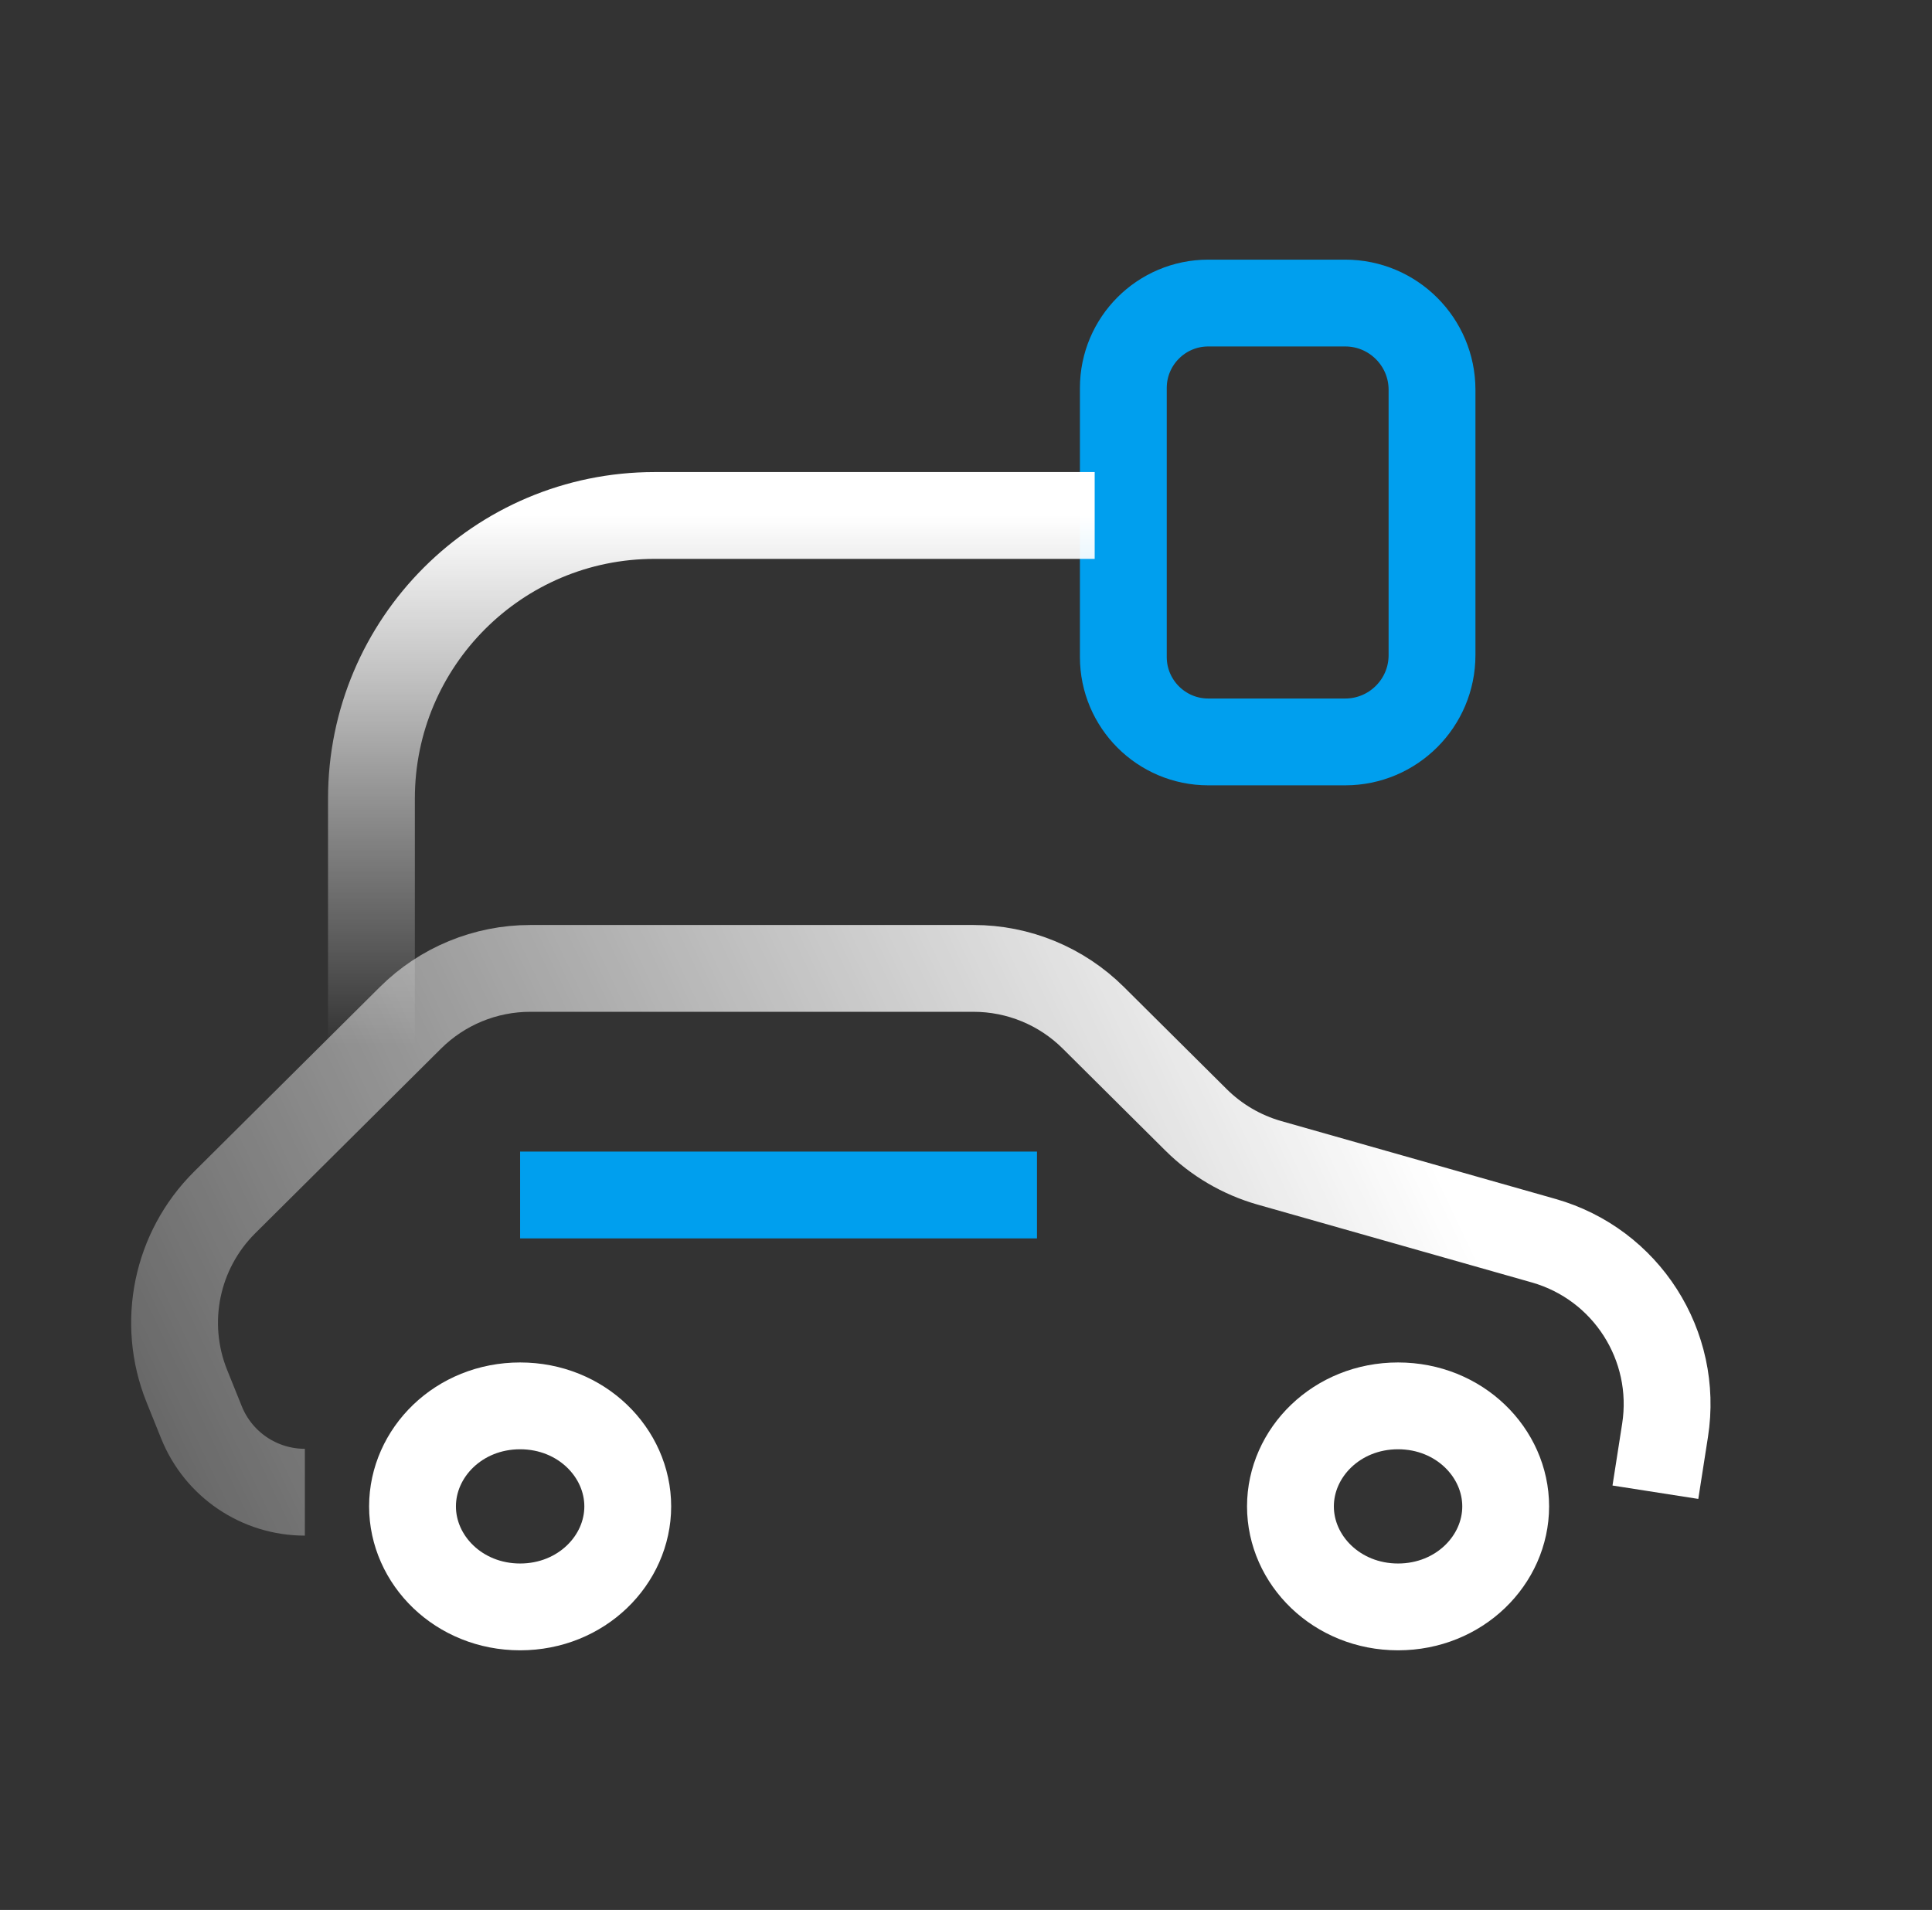
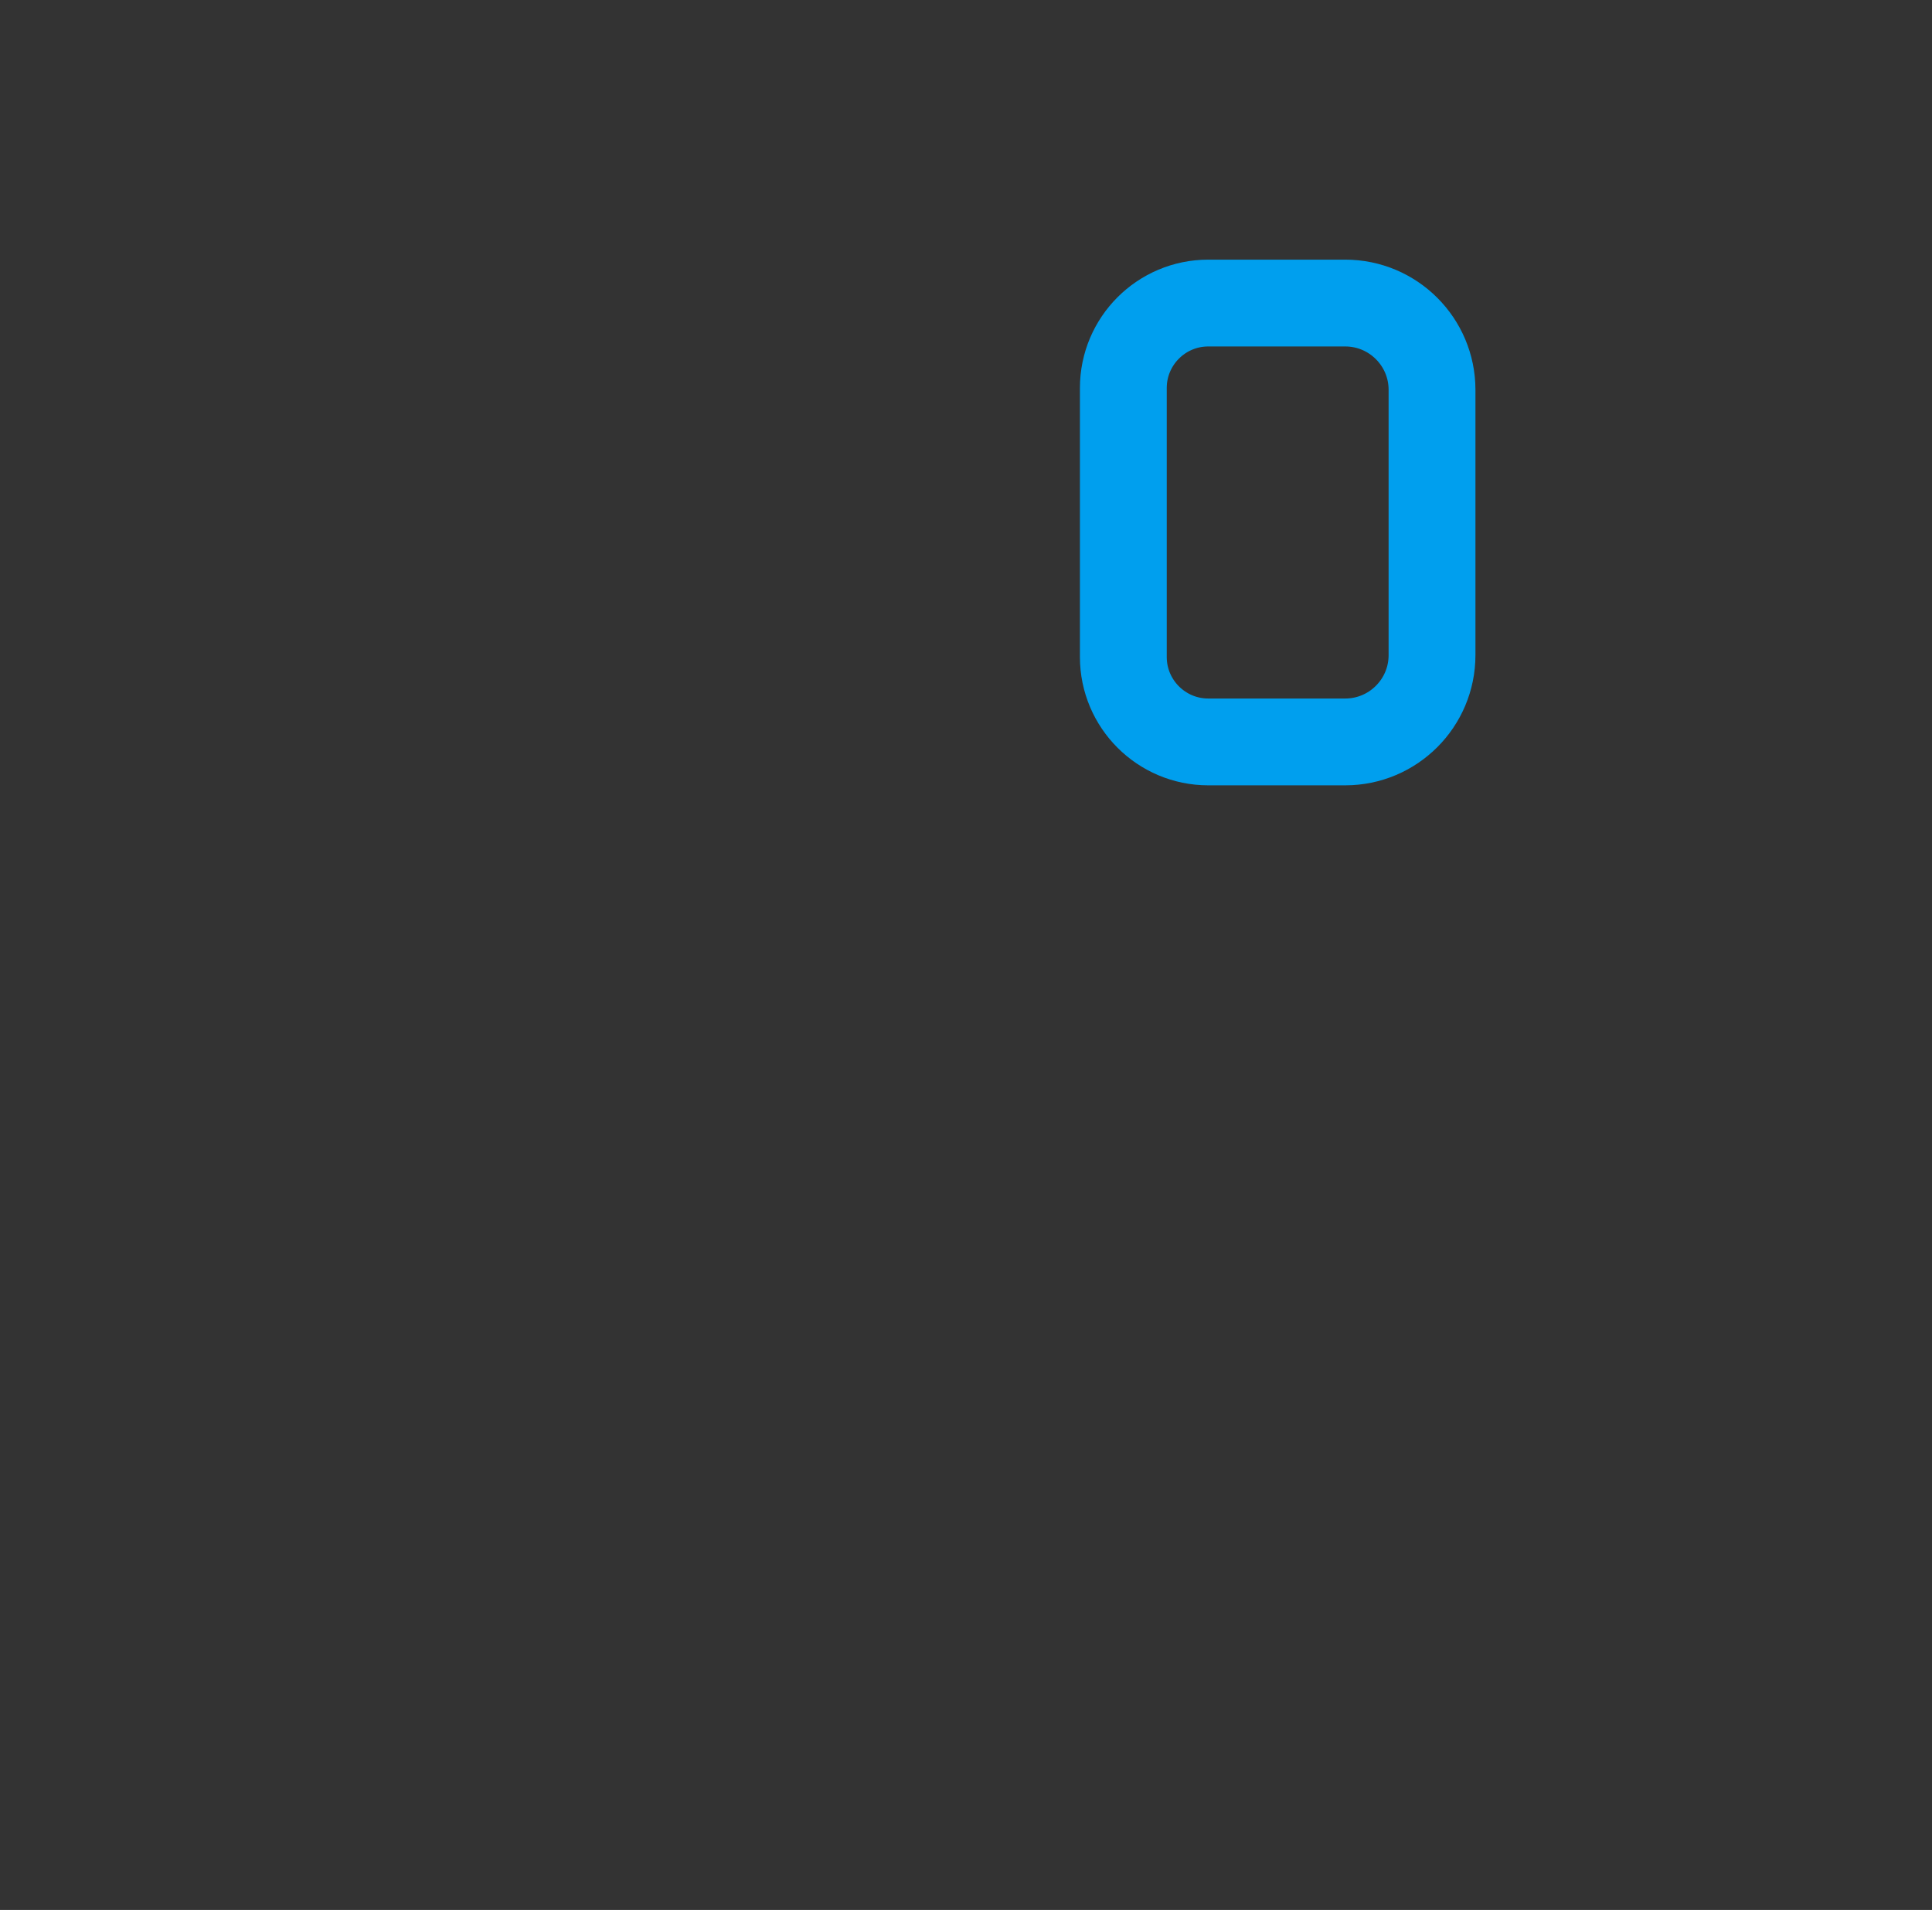
<svg xmlns="http://www.w3.org/2000/svg" width="89" height="88" viewBox="0 0 89 88" fill="none">
  <rect x="0" y="0" width="89" height="88" fill="#333333" stroke="none" />
-   <path d="M28.918 69.407C28.918 71.879 26.786 74.038 23.96 74.038C21.133 74.038 19.003 71.879 19.003 69.407C19.003 66.934 21.133 64.775 23.96 64.775C26.786 64.775 28.918 66.934 28.918 69.407Z" stroke="white" stroke-width="4" />
-   <path d="M69.361 69.407C69.361 71.879 67.229 74.038 64.403 74.038C61.576 74.038 59.446 71.879 59.446 69.407C59.446 66.934 61.576 64.775 64.403 64.775C67.229 64.775 69.361 66.934 69.361 69.407Z" stroke="white" stroke-width="4" />
-   <path d="M14.044 68.754C11.949 68.754 10.063 67.481 9.281 65.537L8.606 63.861C7.435 60.949 8.12 57.62 10.345 55.407L18.907 46.896C20.374 45.437 22.358 44.619 24.426 44.619H44.848C46.916 44.619 48.9 45.437 50.367 46.896L55.097 51.597C56.038 52.533 57.2 53.214 58.476 53.577L71.109 57.164C74.914 58.245 77.315 61.995 76.703 65.904L76.258 68.754" stroke="url(#paint0_linear_7063_3601)" stroke-width="4" />
-   <path d="M23.96 55.059H47.77" stroke="#009FEE" stroke-width="4" />
  <path d="M29.505 68.758H58.859" stroke="url(#paint1_radial_7063_3601)" stroke-width="4" />
  <path d="M51.748 30.27V17.877C51.748 15.715 53.502 13.963 55.662 13.963H61.968C64.177 13.963 65.968 15.754 65.968 17.963V30.184C65.968 32.393 64.177 34.184 61.968 34.184H55.662C53.502 34.184 51.748 32.432 51.748 30.27Z" stroke="#009FEE" stroke-width="4" />
-   <path d="M50.428 23.75H30.157C22.952 23.75 17.111 29.591 17.111 36.796V59.953" stroke="url(#paint2_linear_7063_3601)" stroke-width="4" />
  <defs>
    <linearGradient id="paint0_linear_7063_3601" x1="67.338" y1="56.361" x2="-4.089" y2="90.28" gradientUnits="userSpaceOnUse">
      <stop stop-color="white" />
      <stop offset="1" stop-color="white" stop-opacity="0" />
    </linearGradient>
    <radialGradient id="paint1_radial_7063_3601" cx="0" cy="0" r="1" gradientUnits="userSpaceOnUse" gradientTransform="translate(-nan -nan) rotate(-nan) scale(-nan -nan)">
      <stop stop-color="white" />
      <stop offset="1" stop-color="white" stop-opacity="0" />
    </radialGradient>
    <linearGradient id="paint2_linear_7063_3601" x1="32.767" y1="23.75" x2="32.767" y2="48.211" gradientUnits="userSpaceOnUse">
      <stop stop-color="white" />
      <stop offset="1" stop-color="white" stop-opacity="0" />
    </linearGradient>
  </defs>
</svg>